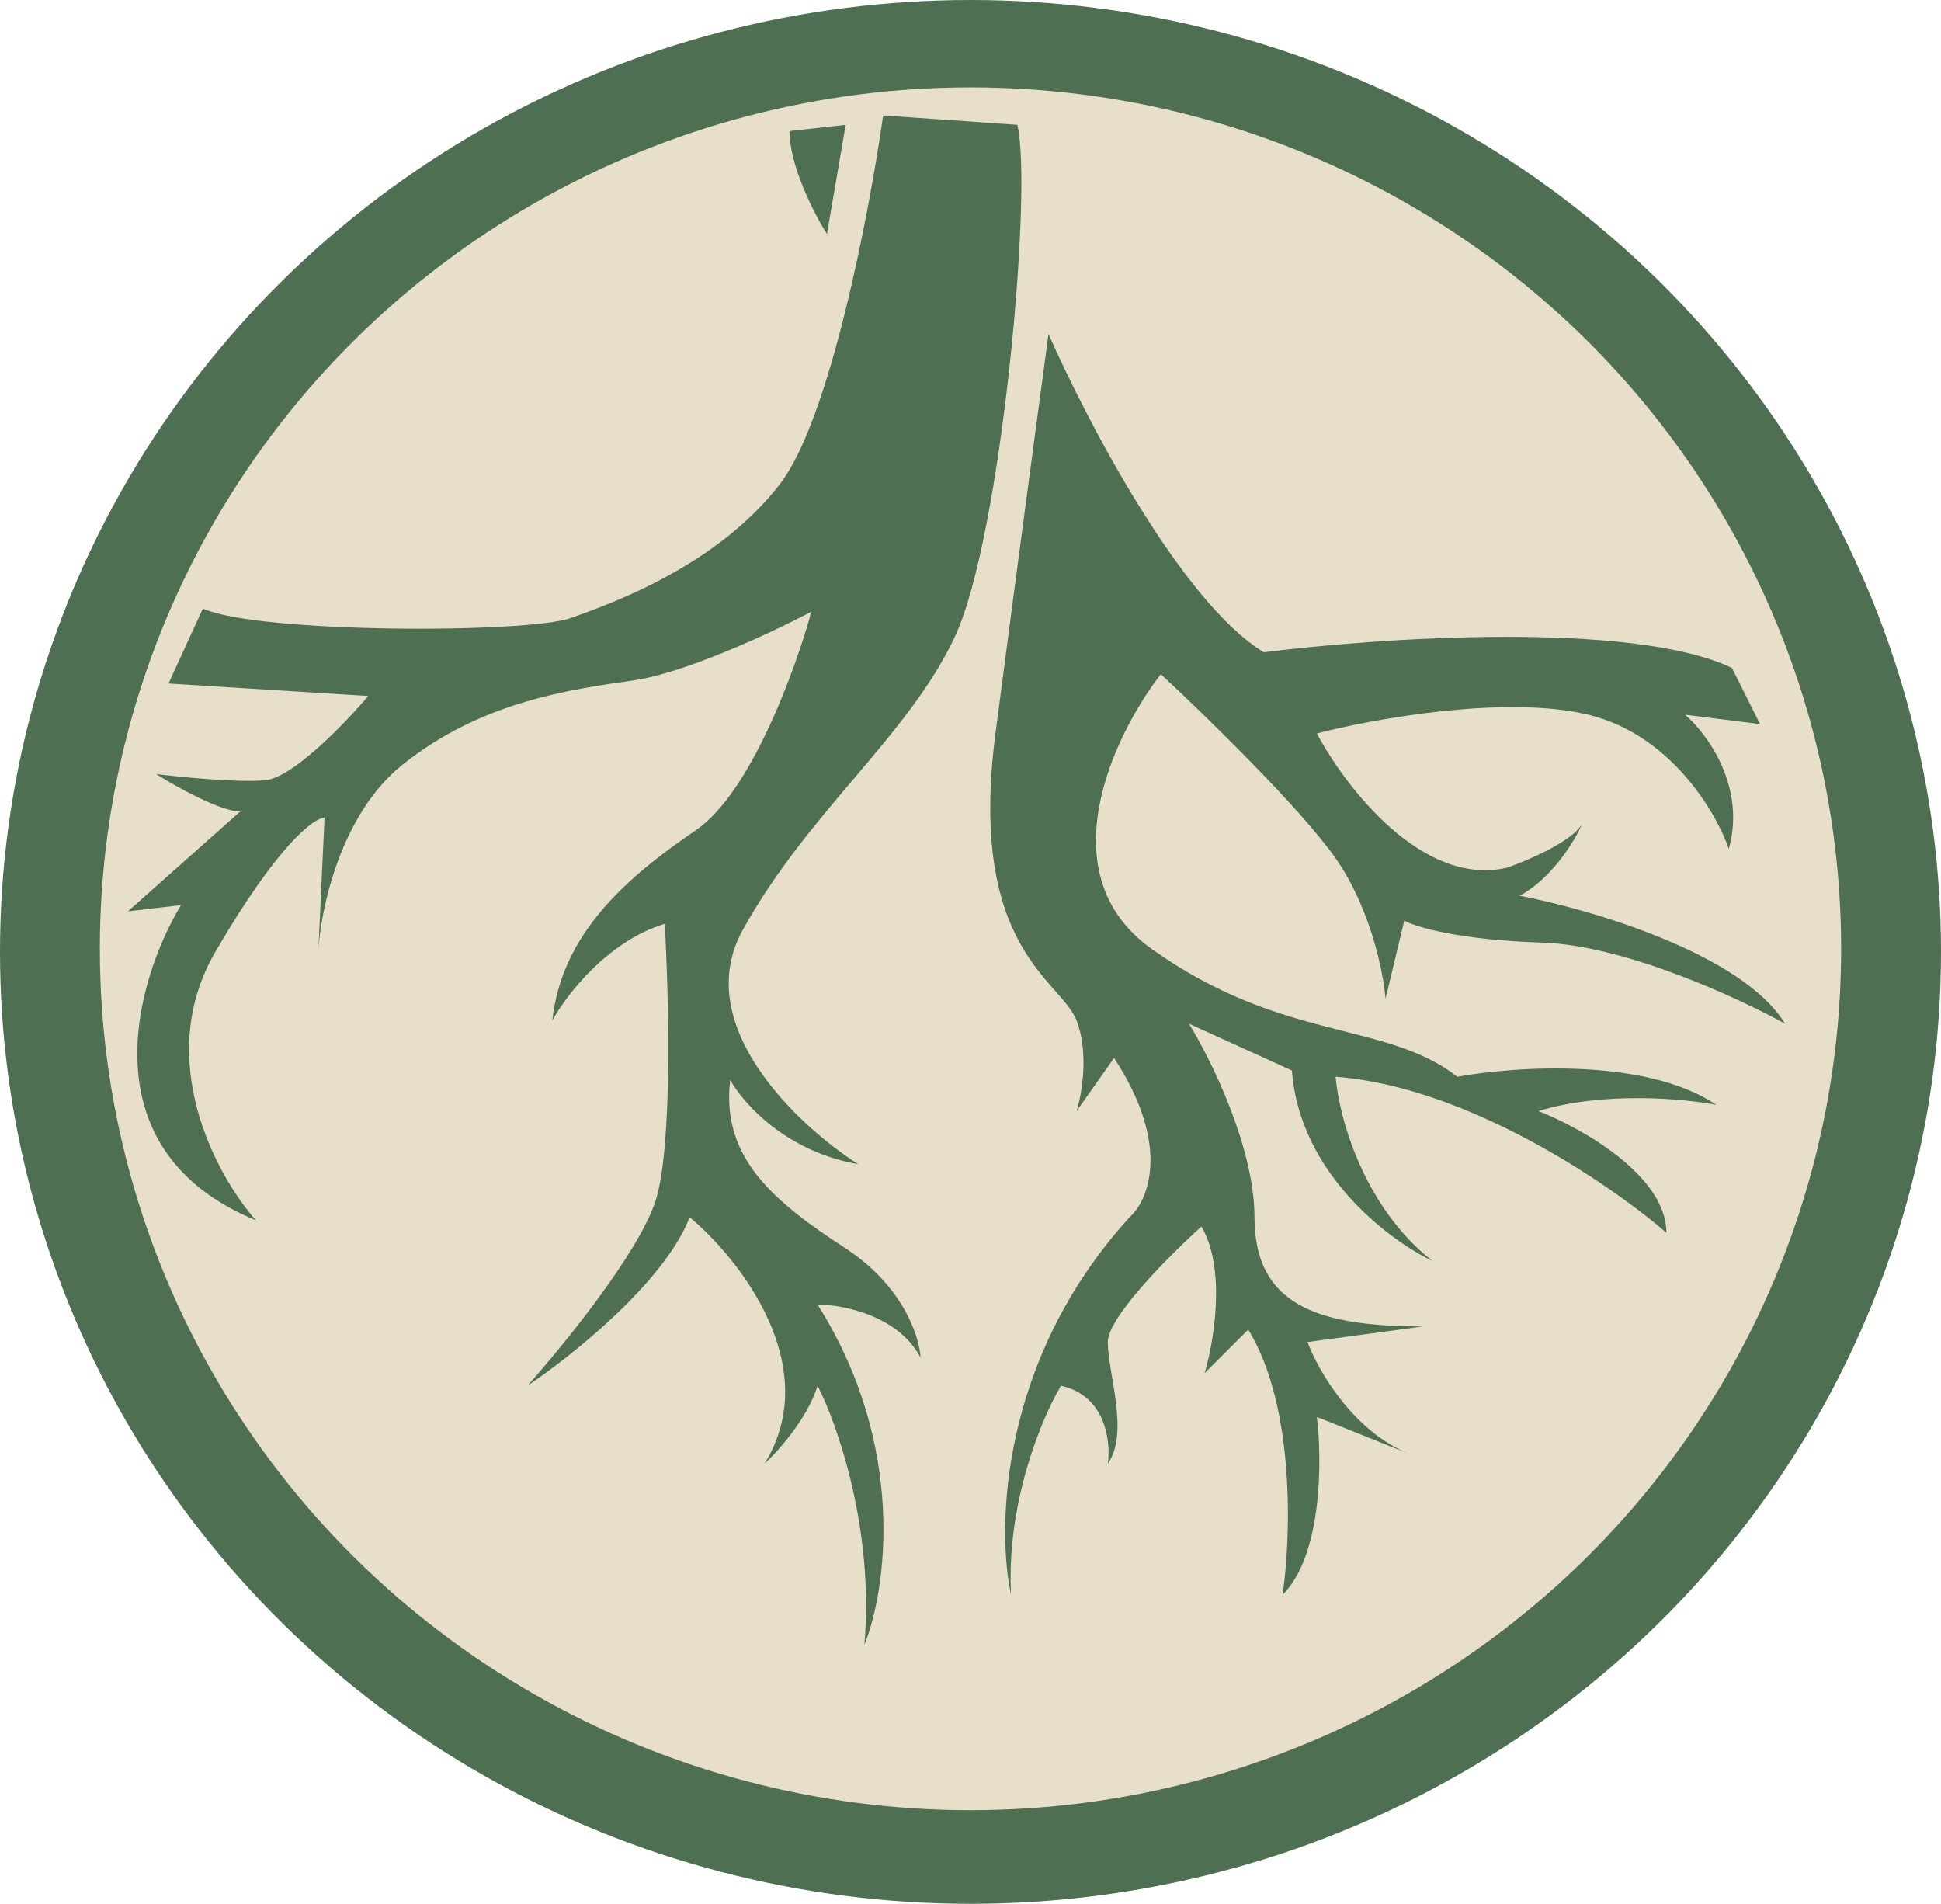
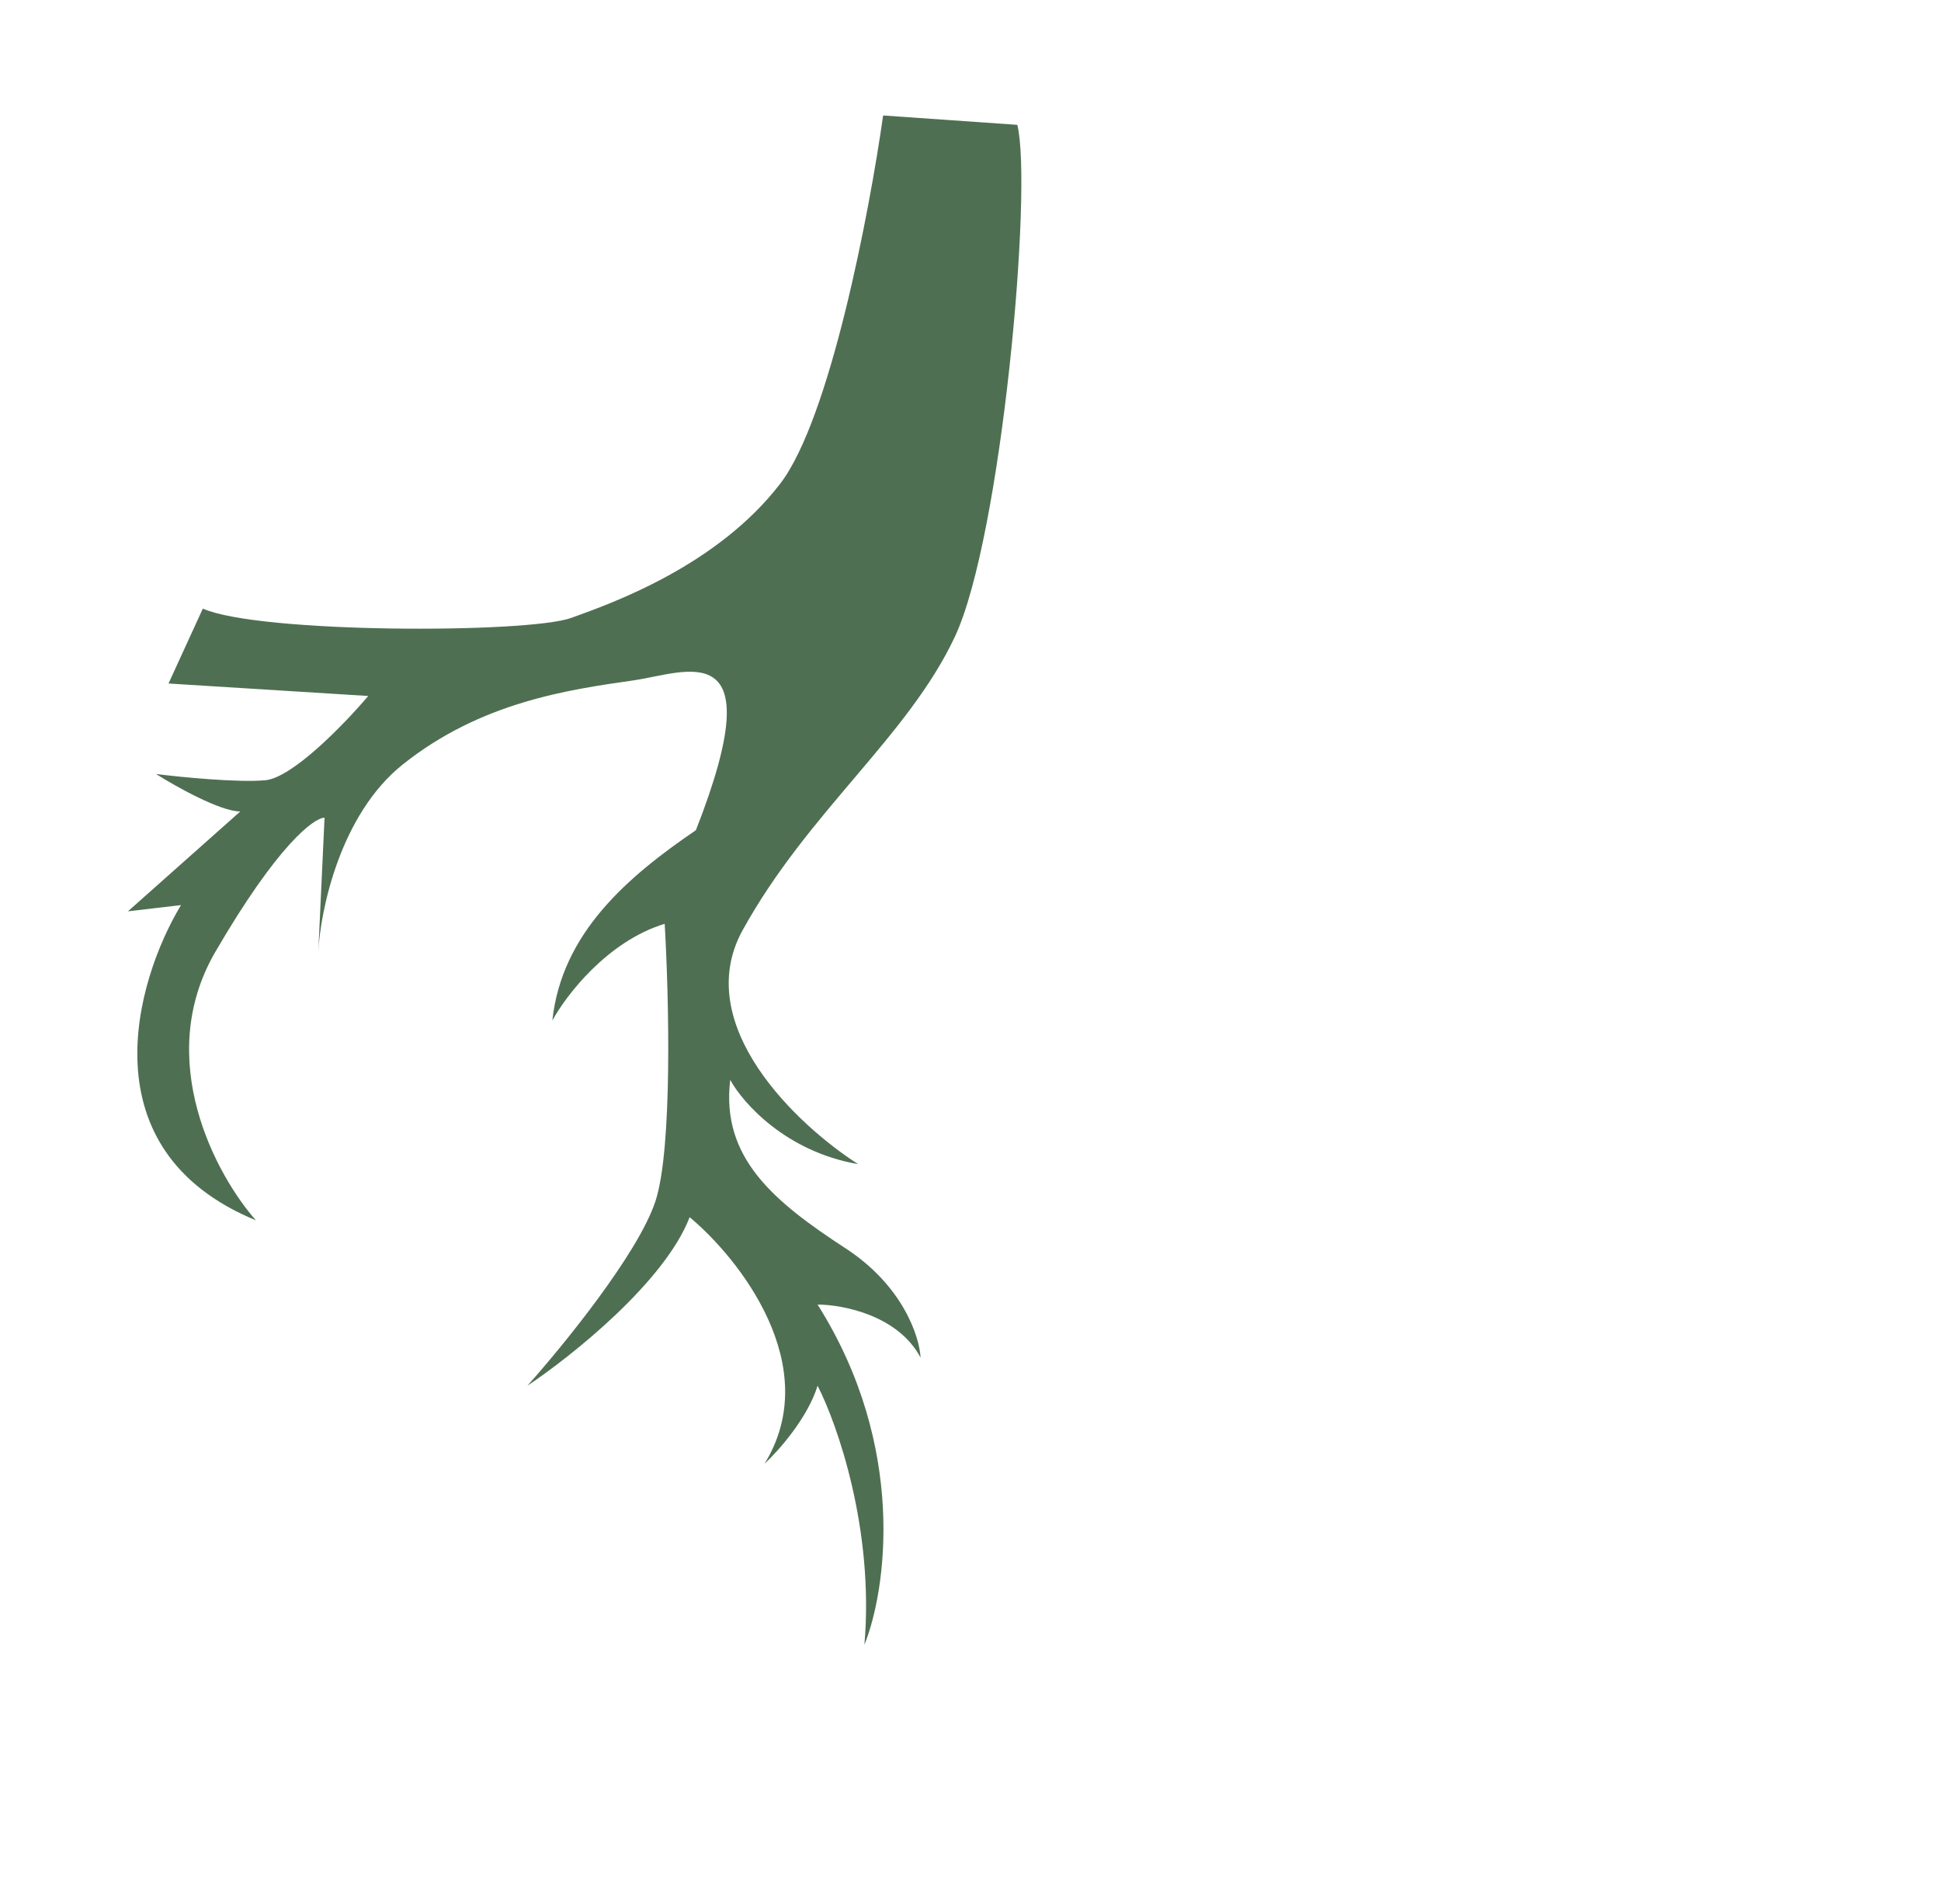
<svg xmlns="http://www.w3.org/2000/svg" width="311" height="305" viewBox="0 0 311 305" fill="none">
-   <ellipse cx="155.5" cy="152.5" rx="155.5" ry="152.5" fill="#4F6F52" />
-   <ellipse cx="155.5" cy="152" rx="139.5" ry="138" fill="#E8DFCA" />
-   <path d="M125 77.5C133 67.1 139.333 33.833 141.5 18.5L163 20C165.5 30 160.5 86 153 102C145.5 118 129.5 130 119 149C110.6 164.2 127.833 180.333 137.5 186.5C125.9 184.5 119 176.667 117 173C115.5 185.5 124 192.5 135.5 200C144.7 206 147.333 214.167 147.5 217.5C143.9 210.7 135 209 131 209C145.4 231.8 142 254.833 138.5 263.5C140.1 245.1 134.167 228.167 131 222C129.4 227.2 124.667 232.5 122.5 234.5C132.1 218.9 118.5 201.667 110.5 195C106.5 205.4 91.5 217.333 84.5 222C90.167 215.667 102.2 200.9 105 192.5C107.8 184.1 107.167 159.333 106.5 148C97.3 150.8 90.667 159.5 88.5 163.5C90 149.5 100.5 140.5 111.5 133C120.3 127 127.5 107.167 130 98C124 101.167 109.9 107.8 101.5 109C91 110.5 77 112.5 64.5 122.5C54.5 130.5 51.333 145.833 51 152.5L52 131C50.333 131 44.5 135.3 34.5 152.5C24.5 169.7 34.667 188.333 41 195.5C13.8 184.3 21.667 157.167 29 145L20.5 146L38.5 130C35.3 130 28.167 126 25 124C29 124.5 38.1 125.4 42.5 125C46.9 124.6 55.333 115.833 59 111.5L27 109.5L32.5 97.5C41.5 101.5 84.5 101.5 91.5 99C98.5 96.5 115 90.5 125 77.5Z" fill="#4F6F52" />
-   <path d="M135.5 20L126.5 21C126.5 26.6 130.5 34.333 132.5 37.5L135.5 20Z" fill="#4F6F52" />
-   <path d="M168 53.5C174 67.167 189.3 96.5 202.5 104.5C220.833 102.167 261.5 99.4 277.5 107L282 116L270 114.5C273.5 117.5 279.8 126 277 136C275 130.167 267.7 117.7 254.5 114.5C241.3 111.3 220 115.167 211 117.5C215.5 126 227.9 142.2 241.5 139C244.833 137.833 251.9 134.8 253.5 132C252.333 134.667 248.7 140.7 243.5 143.5C254.833 145.667 279.2 152.8 286 164C278.5 159.833 260.2 151.4 247 151C233.8 150.6 226.833 148.5 225 147.5L222 160C221.667 155.833 219.6 145.5 214 137.5C208.4 129.5 193 114.5 186 108C178.5 117.667 167.7 140 184.5 152C205.5 167 222 163.5 233.5 172.5C242.667 170.833 263.8 169.4 275 177C269.833 176 256.9 174.8 246.5 178C253.333 180.667 267 188.3 267 197.5C258.167 189.833 235.2 174.1 214 172.5C214.5 178.667 218.3 193.2 229.5 202C222.5 198.667 208.2 187.9 207 171.5L190.5 164C194 169.667 201 183.8 201 195C201 209 211 212.5 228 212.5L209.5 215C211.149 219.453 216.683 229.195 225.714 232.886L226 233C225.904 232.963 225.809 232.924 225.714 232.886L211 227C211.833 233.833 211.9 249.1 205.5 255.5C206.833 246.5 207.6 225.4 200 213L193 220C194.5 215 196.5 203.3 192.5 196.5C187.5 201 177.5 211 177.5 215C177.5 220 181 229.5 177.5 234.5C178 231 177.2 223.6 170 222C167 227 161.2 240.7 162 255.5C159.667 244.833 160.2 217.8 181 195C184 192.333 187.7 183.5 178.5 169.5L172.5 178C173.333 175.333 174.5 168.7 172.5 163.5C170 157 155 152 159.5 117.5C163.1 89.9 166.667 63.333 168 53.5Z" fill="#4F6F52" />
+   <path d="M125 77.5C133 67.1 139.333 33.833 141.5 18.5L163 20C165.5 30 160.5 86 153 102C145.5 118 129.5 130 119 149C110.6 164.2 127.833 180.333 137.5 186.5C125.9 184.5 119 176.667 117 173C115.5 185.5 124 192.5 135.5 200C144.7 206 147.333 214.167 147.5 217.5C143.9 210.7 135 209 131 209C145.4 231.8 142 254.833 138.5 263.5C140.1 245.1 134.167 228.167 131 222C129.4 227.2 124.667 232.5 122.5 234.5C132.1 218.9 118.5 201.667 110.5 195C106.5 205.4 91.5 217.333 84.5 222C90.167 215.667 102.2 200.9 105 192.5C107.8 184.1 107.167 159.333 106.5 148C97.3 150.8 90.667 159.5 88.5 163.5C90 149.5 100.5 140.5 111.5 133C124 101.167 109.9 107.8 101.5 109C91 110.5 77 112.5 64.5 122.5C54.5 130.5 51.333 145.833 51 152.5L52 131C50.333 131 44.5 135.3 34.5 152.5C24.5 169.7 34.667 188.333 41 195.5C13.8 184.3 21.667 157.167 29 145L20.5 146L38.5 130C35.3 130 28.167 126 25 124C29 124.5 38.1 125.4 42.5 125C46.9 124.6 55.333 115.833 59 111.5L27 109.5L32.5 97.5C41.5 101.5 84.5 101.5 91.5 99C98.5 96.5 115 90.5 125 77.5Z" fill="#4F6F52" />
</svg>